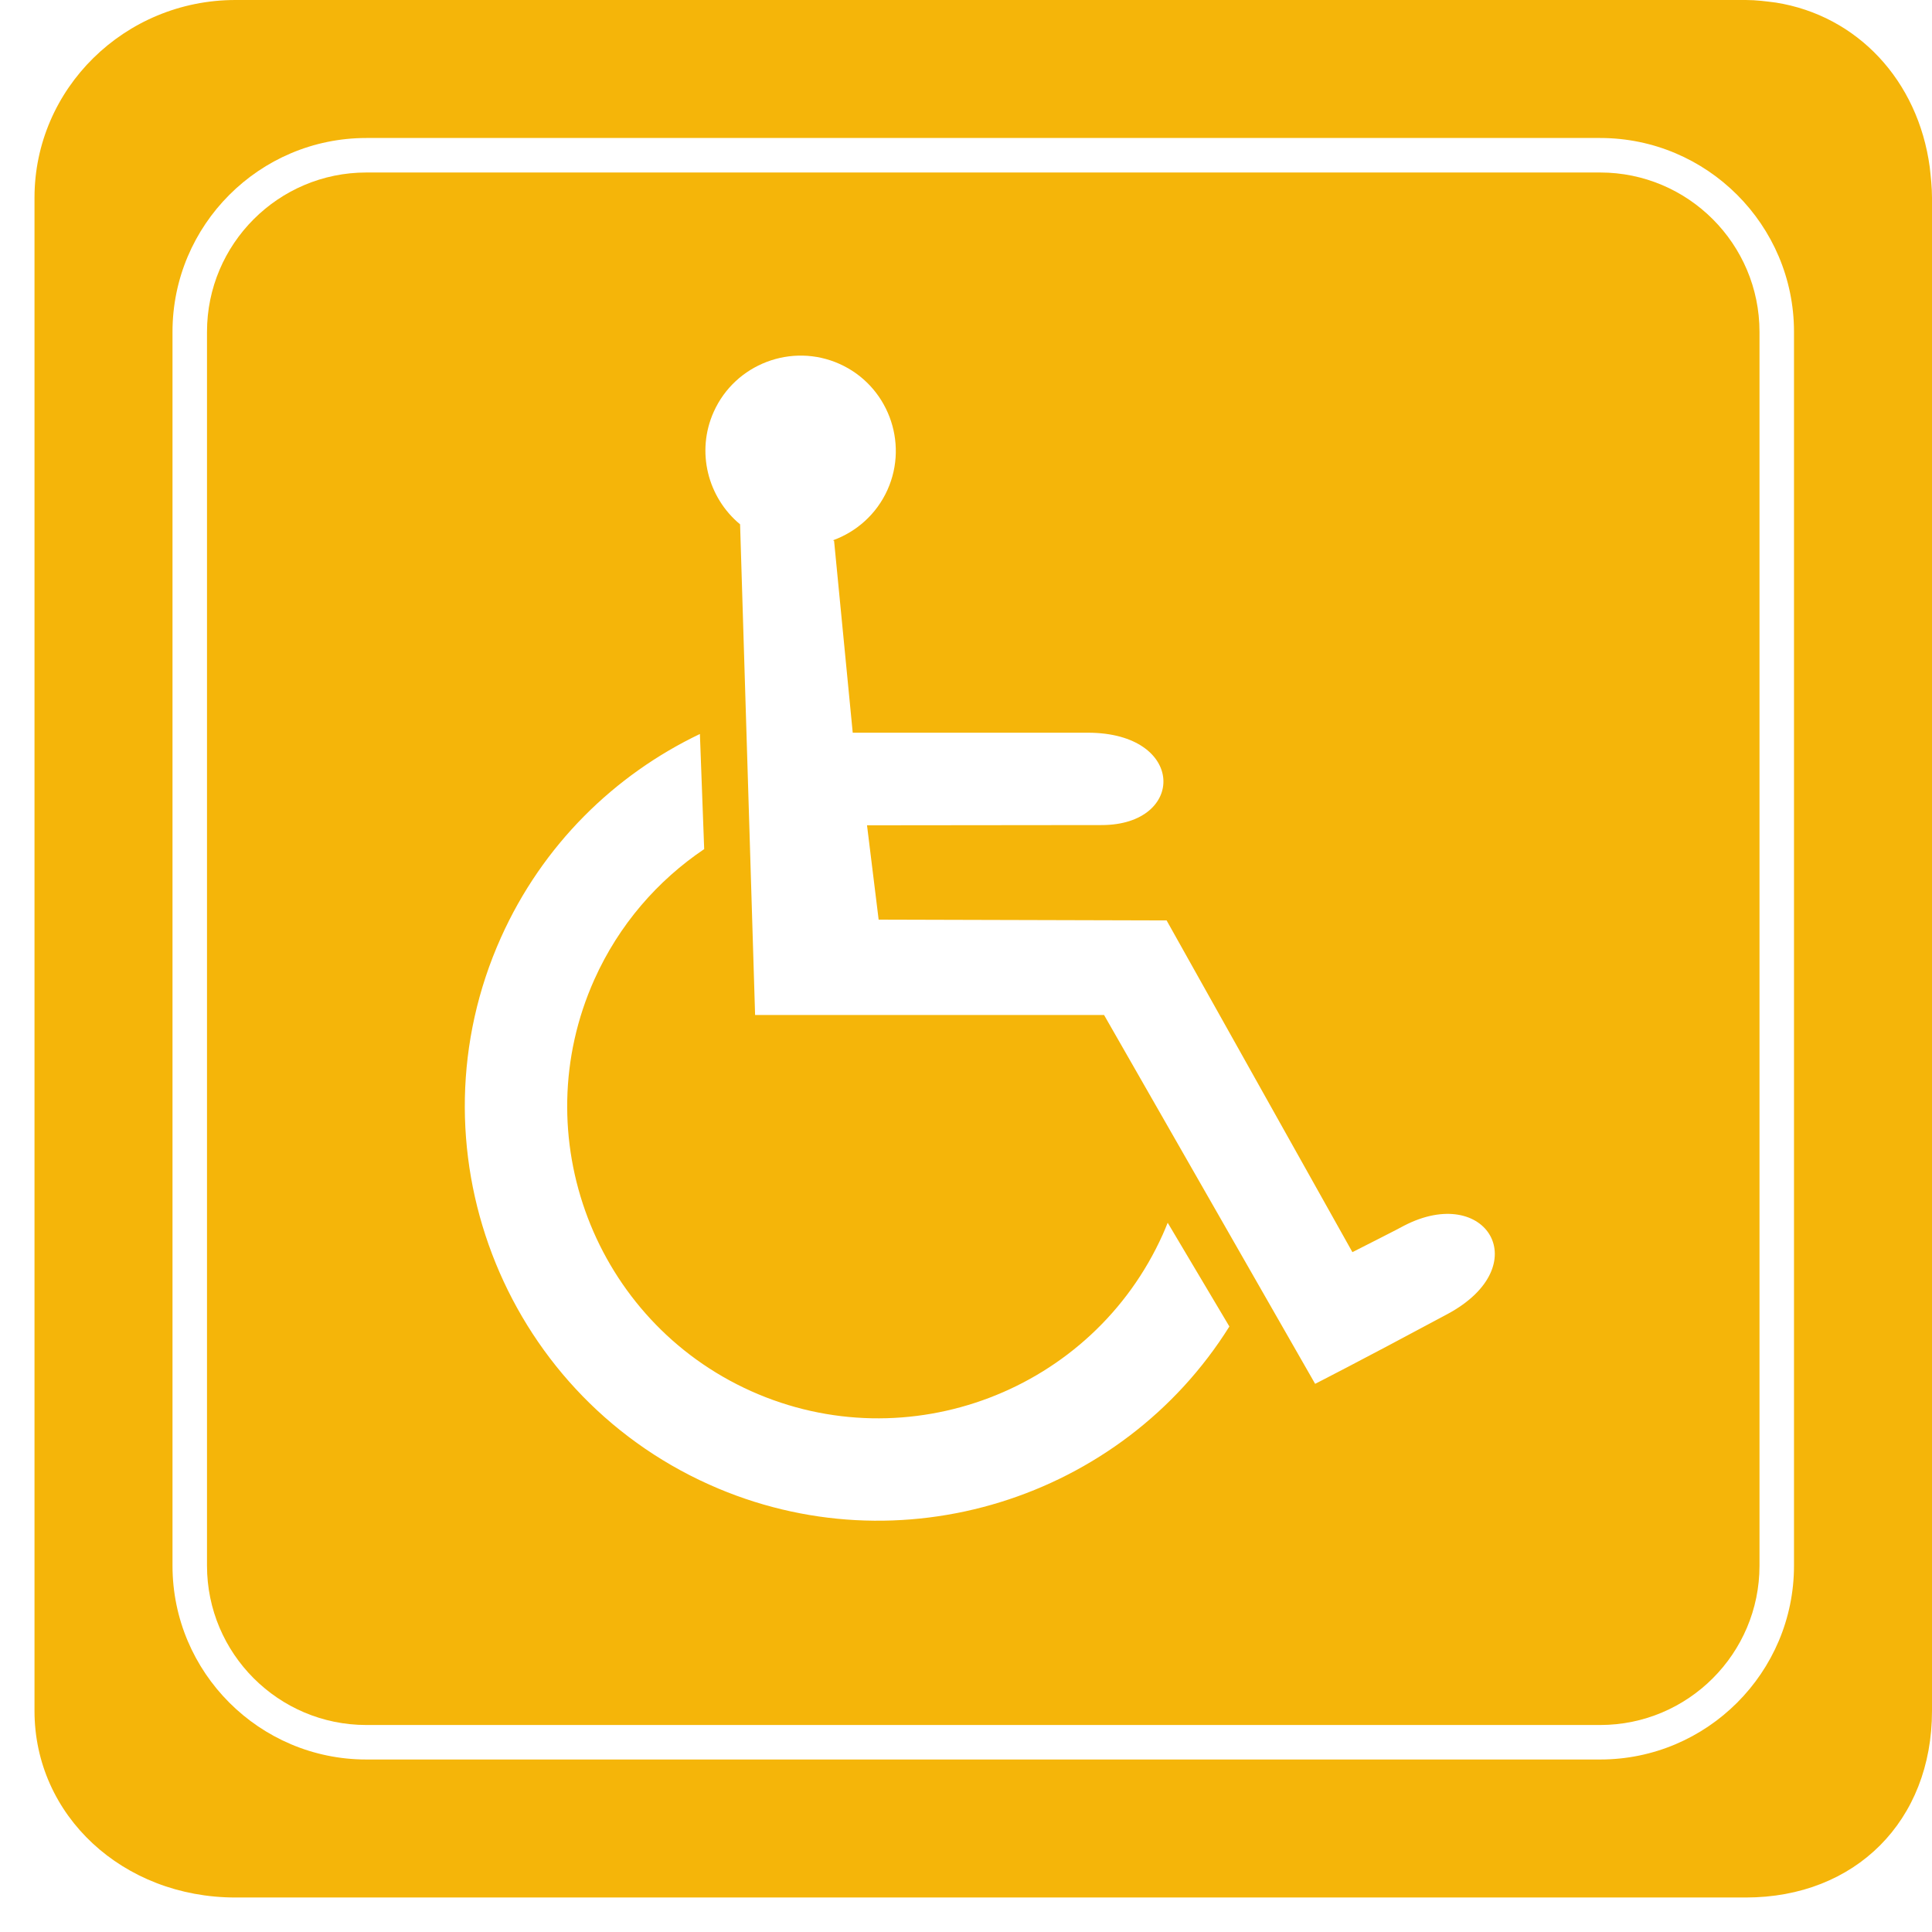
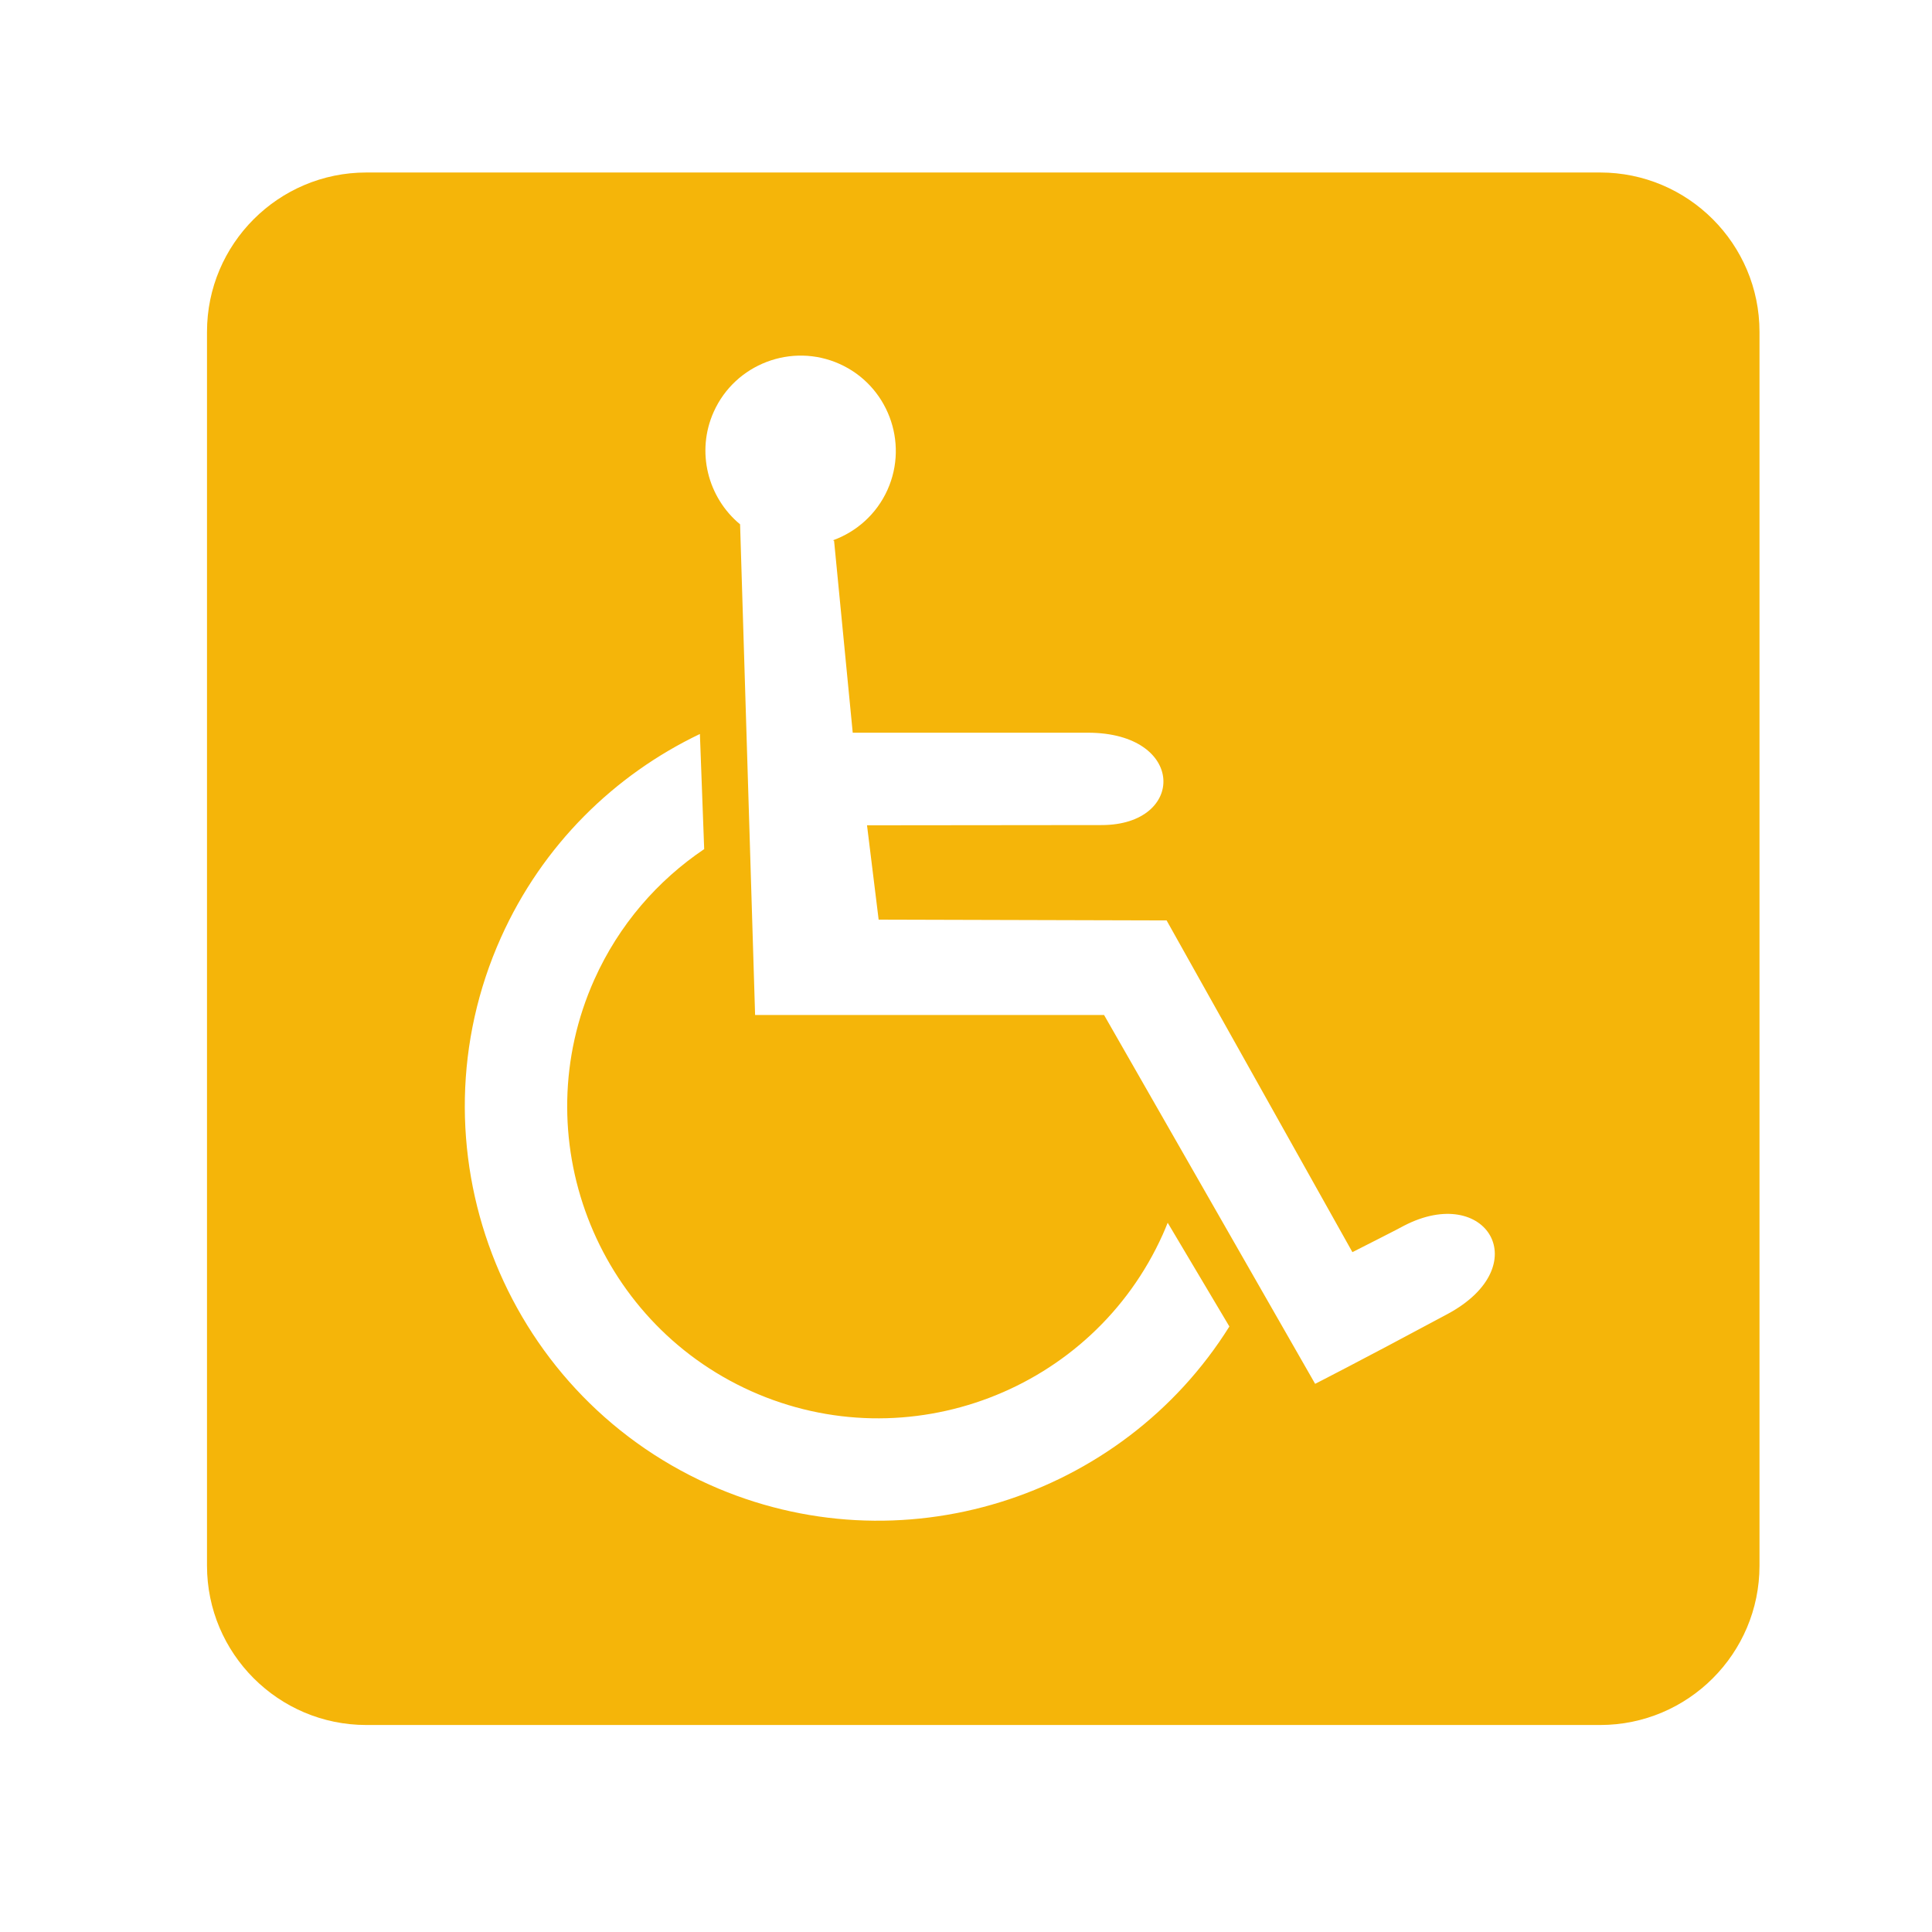
<svg xmlns="http://www.w3.org/2000/svg" version="1.1" width="512" height="512" x="0" y="0" viewBox="0 0 535.5 535.5" style="enable-background:new 0 0 512 512" xml:space="preserve" class="">
  <g>
    <g>
      <g>
-         <path d="M0,54.793v-0.01V54.793z" fill="#f5b509" data-original="#000000" style="" class="" />
        <path d="M443.527,47.812h-4.781H101.535c-24.356,0-44.16,19.804-44.16,44.16v341.993c0,24.355,19.804,44.16,44.16,44.16h341.992 c24.357,0,44.16-19.805,44.16-44.16V96.762v-4.781C487.688,67.616,467.885,47.812,443.527,47.812z M196.567,411.482 c-57.652-25.867-83.576-93.971-57.71-151.632c11.532-25.704,31.48-45.097,55.137-56.409l1.187,31.91 c-12.891,8.692-23.619,20.942-30.428,36.118c-19.46,43.385,0.048,94.641,43.423,114.109c43.395,19.469,94.649-0.037,114.12-43.434 c0.477-1.07,0.928-2.152,1.357-3.232l17.098,28.756C310.887,415.414,249.352,435.16,196.567,411.482z M364.521,383.562 l-58.5-102.225h-96.726l-4.16-136.007c-8.932-7.382-12.278-20.11-7.307-31.183c5.948-13.263,21.611-19.23,34.885-13.273 c13.263,5.948,19.229,21.621,13.281,34.884c-3.041,6.78-8.635,11.646-15.117,14l0.306,0.115l5.171,53.215c0,0,43.548,0,65.156,0 c27.273,0,27.273,25.599,3.844,25.599c-17.904,0-65.039,0.067-65.039,0.067l3.223,26.144l79.816,0.22l51.5,91.945 c0,0,14.168-7.168,14.299-7.326c22.869-11.842,36.869,11.158,12.035,24.492C376.365,377.557,364.521,383.562,364.521,383.562z" fill="#f5b509" data-original="#000000" style="" class="" />
        <path d="M483.9,535.5L483.9,535.5L483.9,535.5z" fill="#f5b509" data-original="#000000" style="" class="" />
-         <path d="M534.879,46.349c-3.232-24.04-20.072-42.037-42.648-45.632C489.523,0.373,486.838,0,483.9,0l0,0H65.274 c-0.01,0-0.019,0-0.019,0C34.54,0.01,9.563,24.585,9.563,54.793v419.422c0,29.002,24.47,51.723,55.702,51.723h418.627 c30.389,0,51.607-21.266,51.607-51.713l0,0V54.794v-0.01C535.5,51.847,535.176,49.103,534.879,46.349z M497.25,433.965 c0,29.615-24.107,53.723-53.723,53.723h-4.781H101.535c-29.615,0-53.722-24.107-53.722-53.723V96.762v-4.781 c0-29.625,24.107-53.732,53.722-53.732h341.992c29.615,0,53.723,24.107,53.723,53.722V433.965z" fill="#f5b509" data-original="#000000" style="" class="" />
      </g>
    </g>
    <g> </g>
    <g> </g>
    <g> </g>
    <g> </g>
    <g> </g>
    <g> </g>
    <g> </g>
    <g> </g>
    <g> </g>
    <g> </g>
    <g> </g>
    <g> </g>
    <g> </g>
    <g> </g>
    <g> </g>
  </g>
</svg>